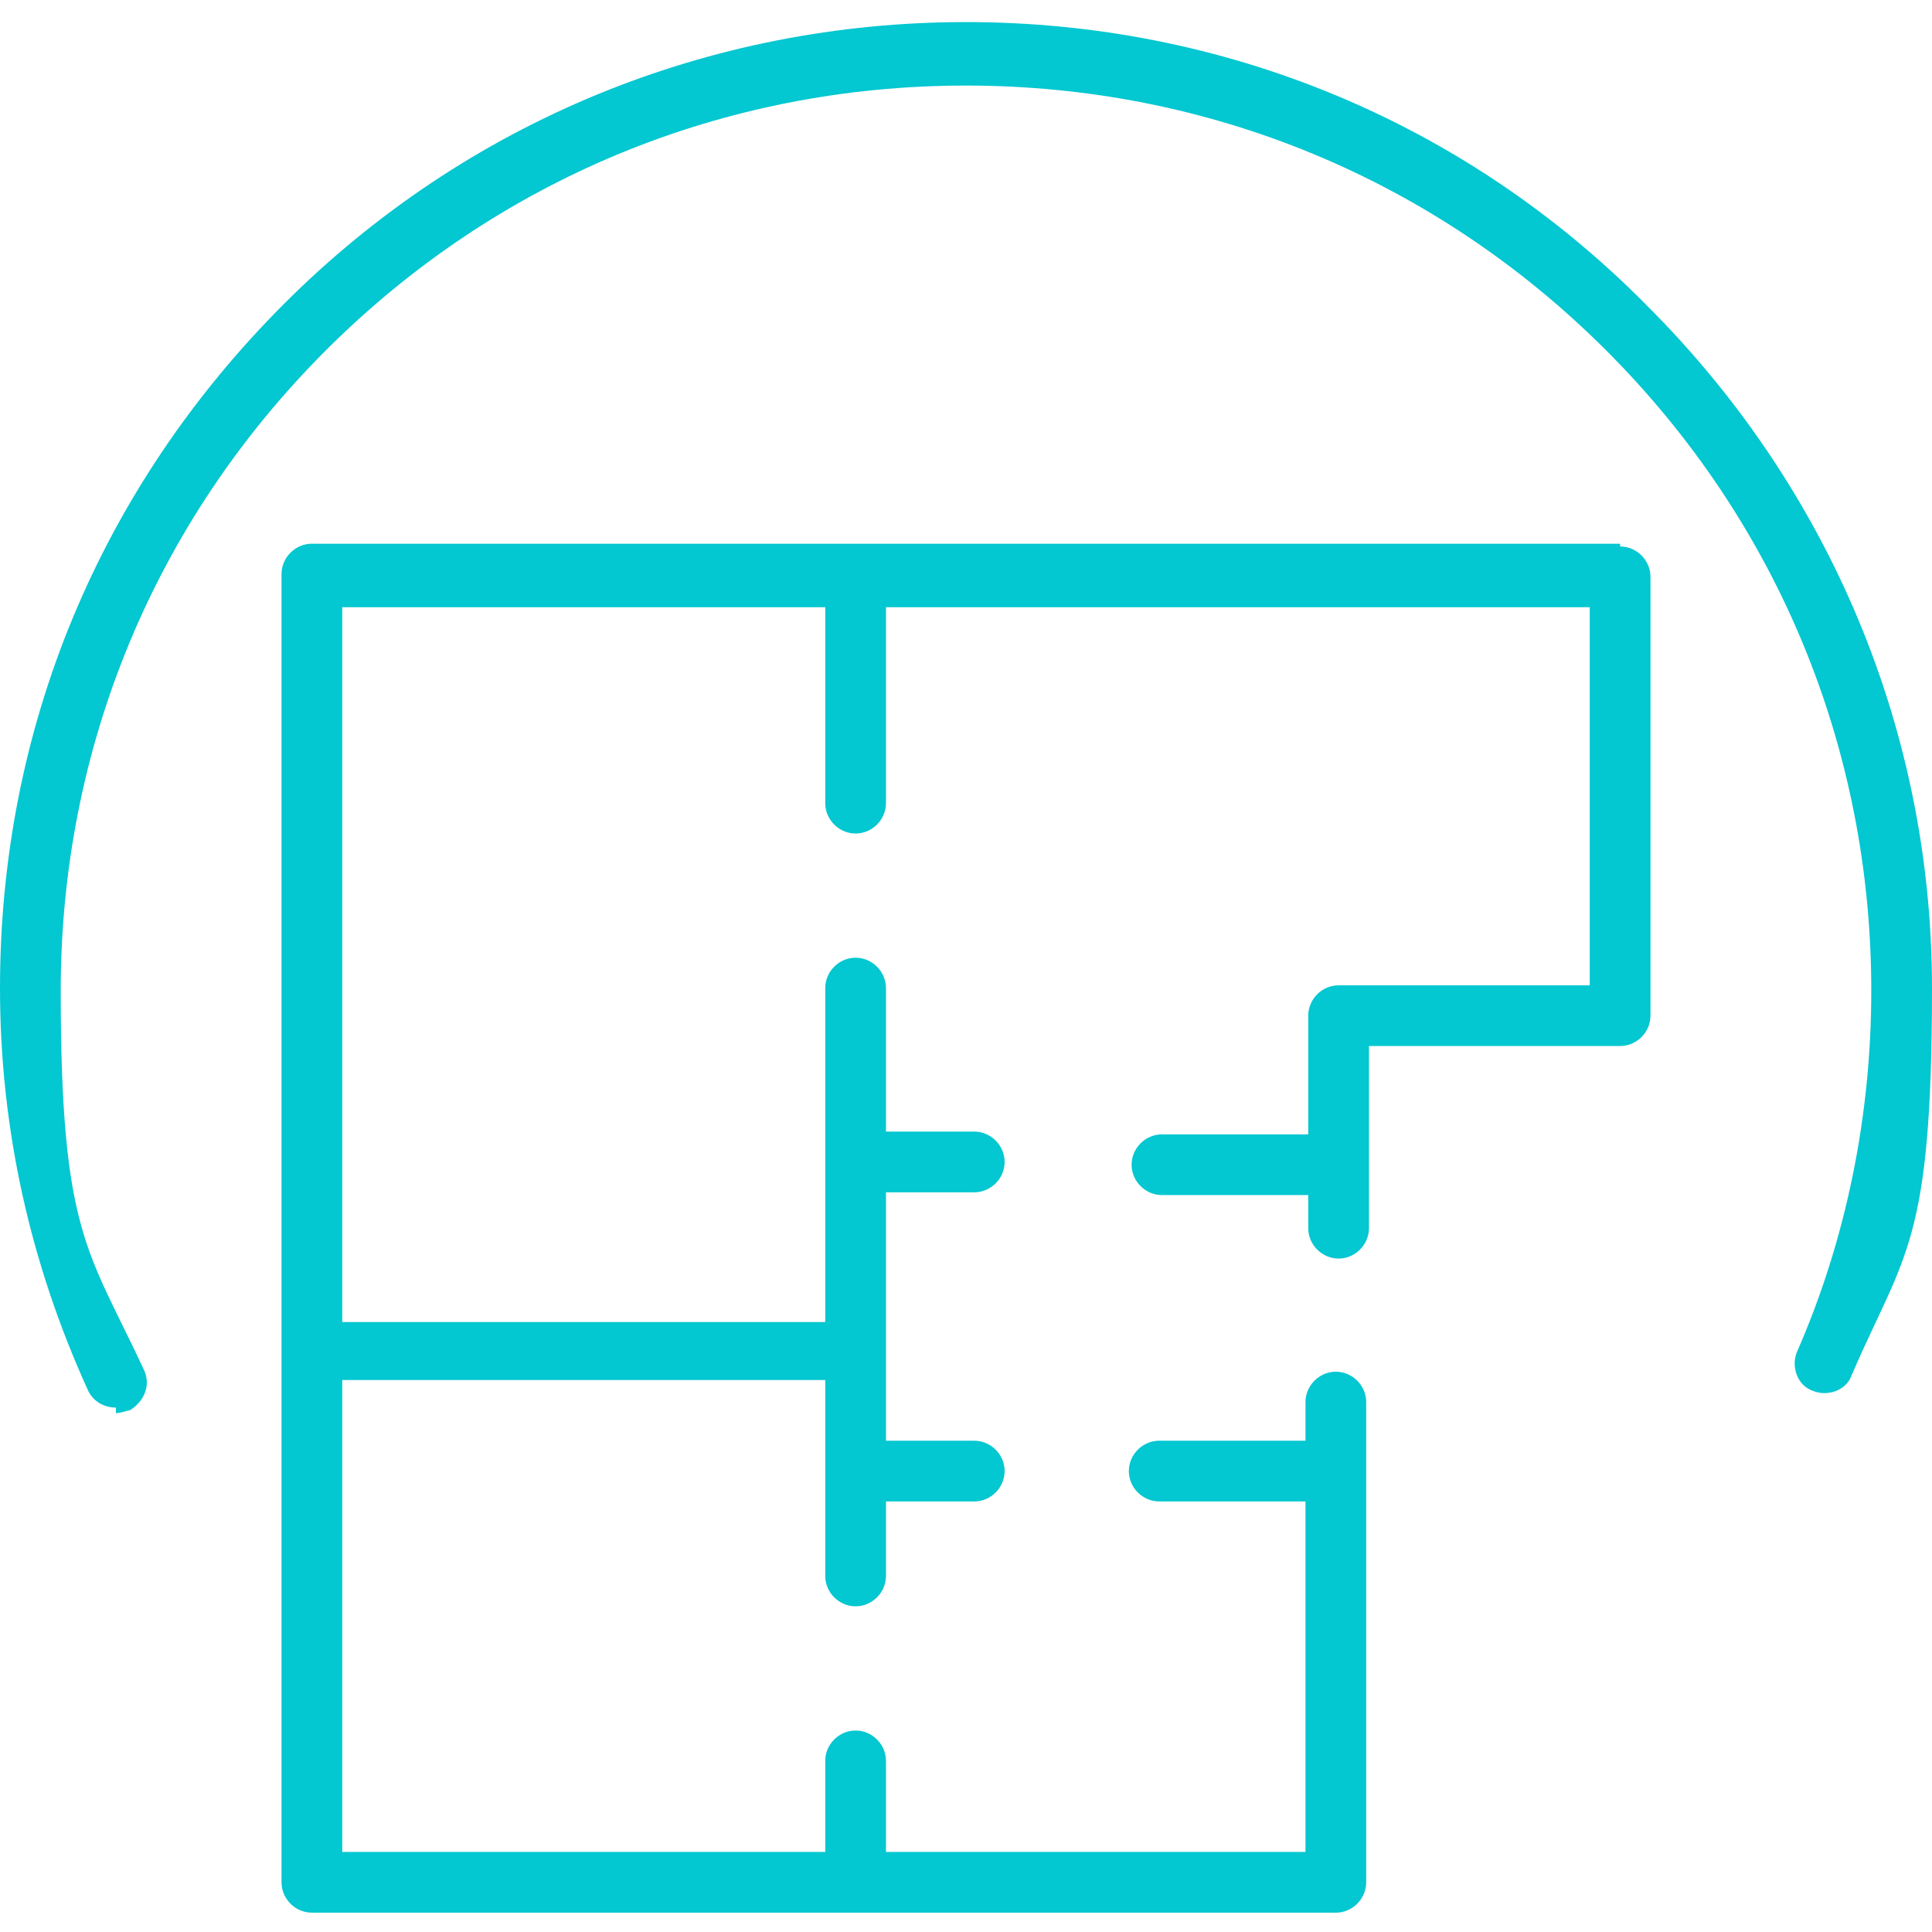
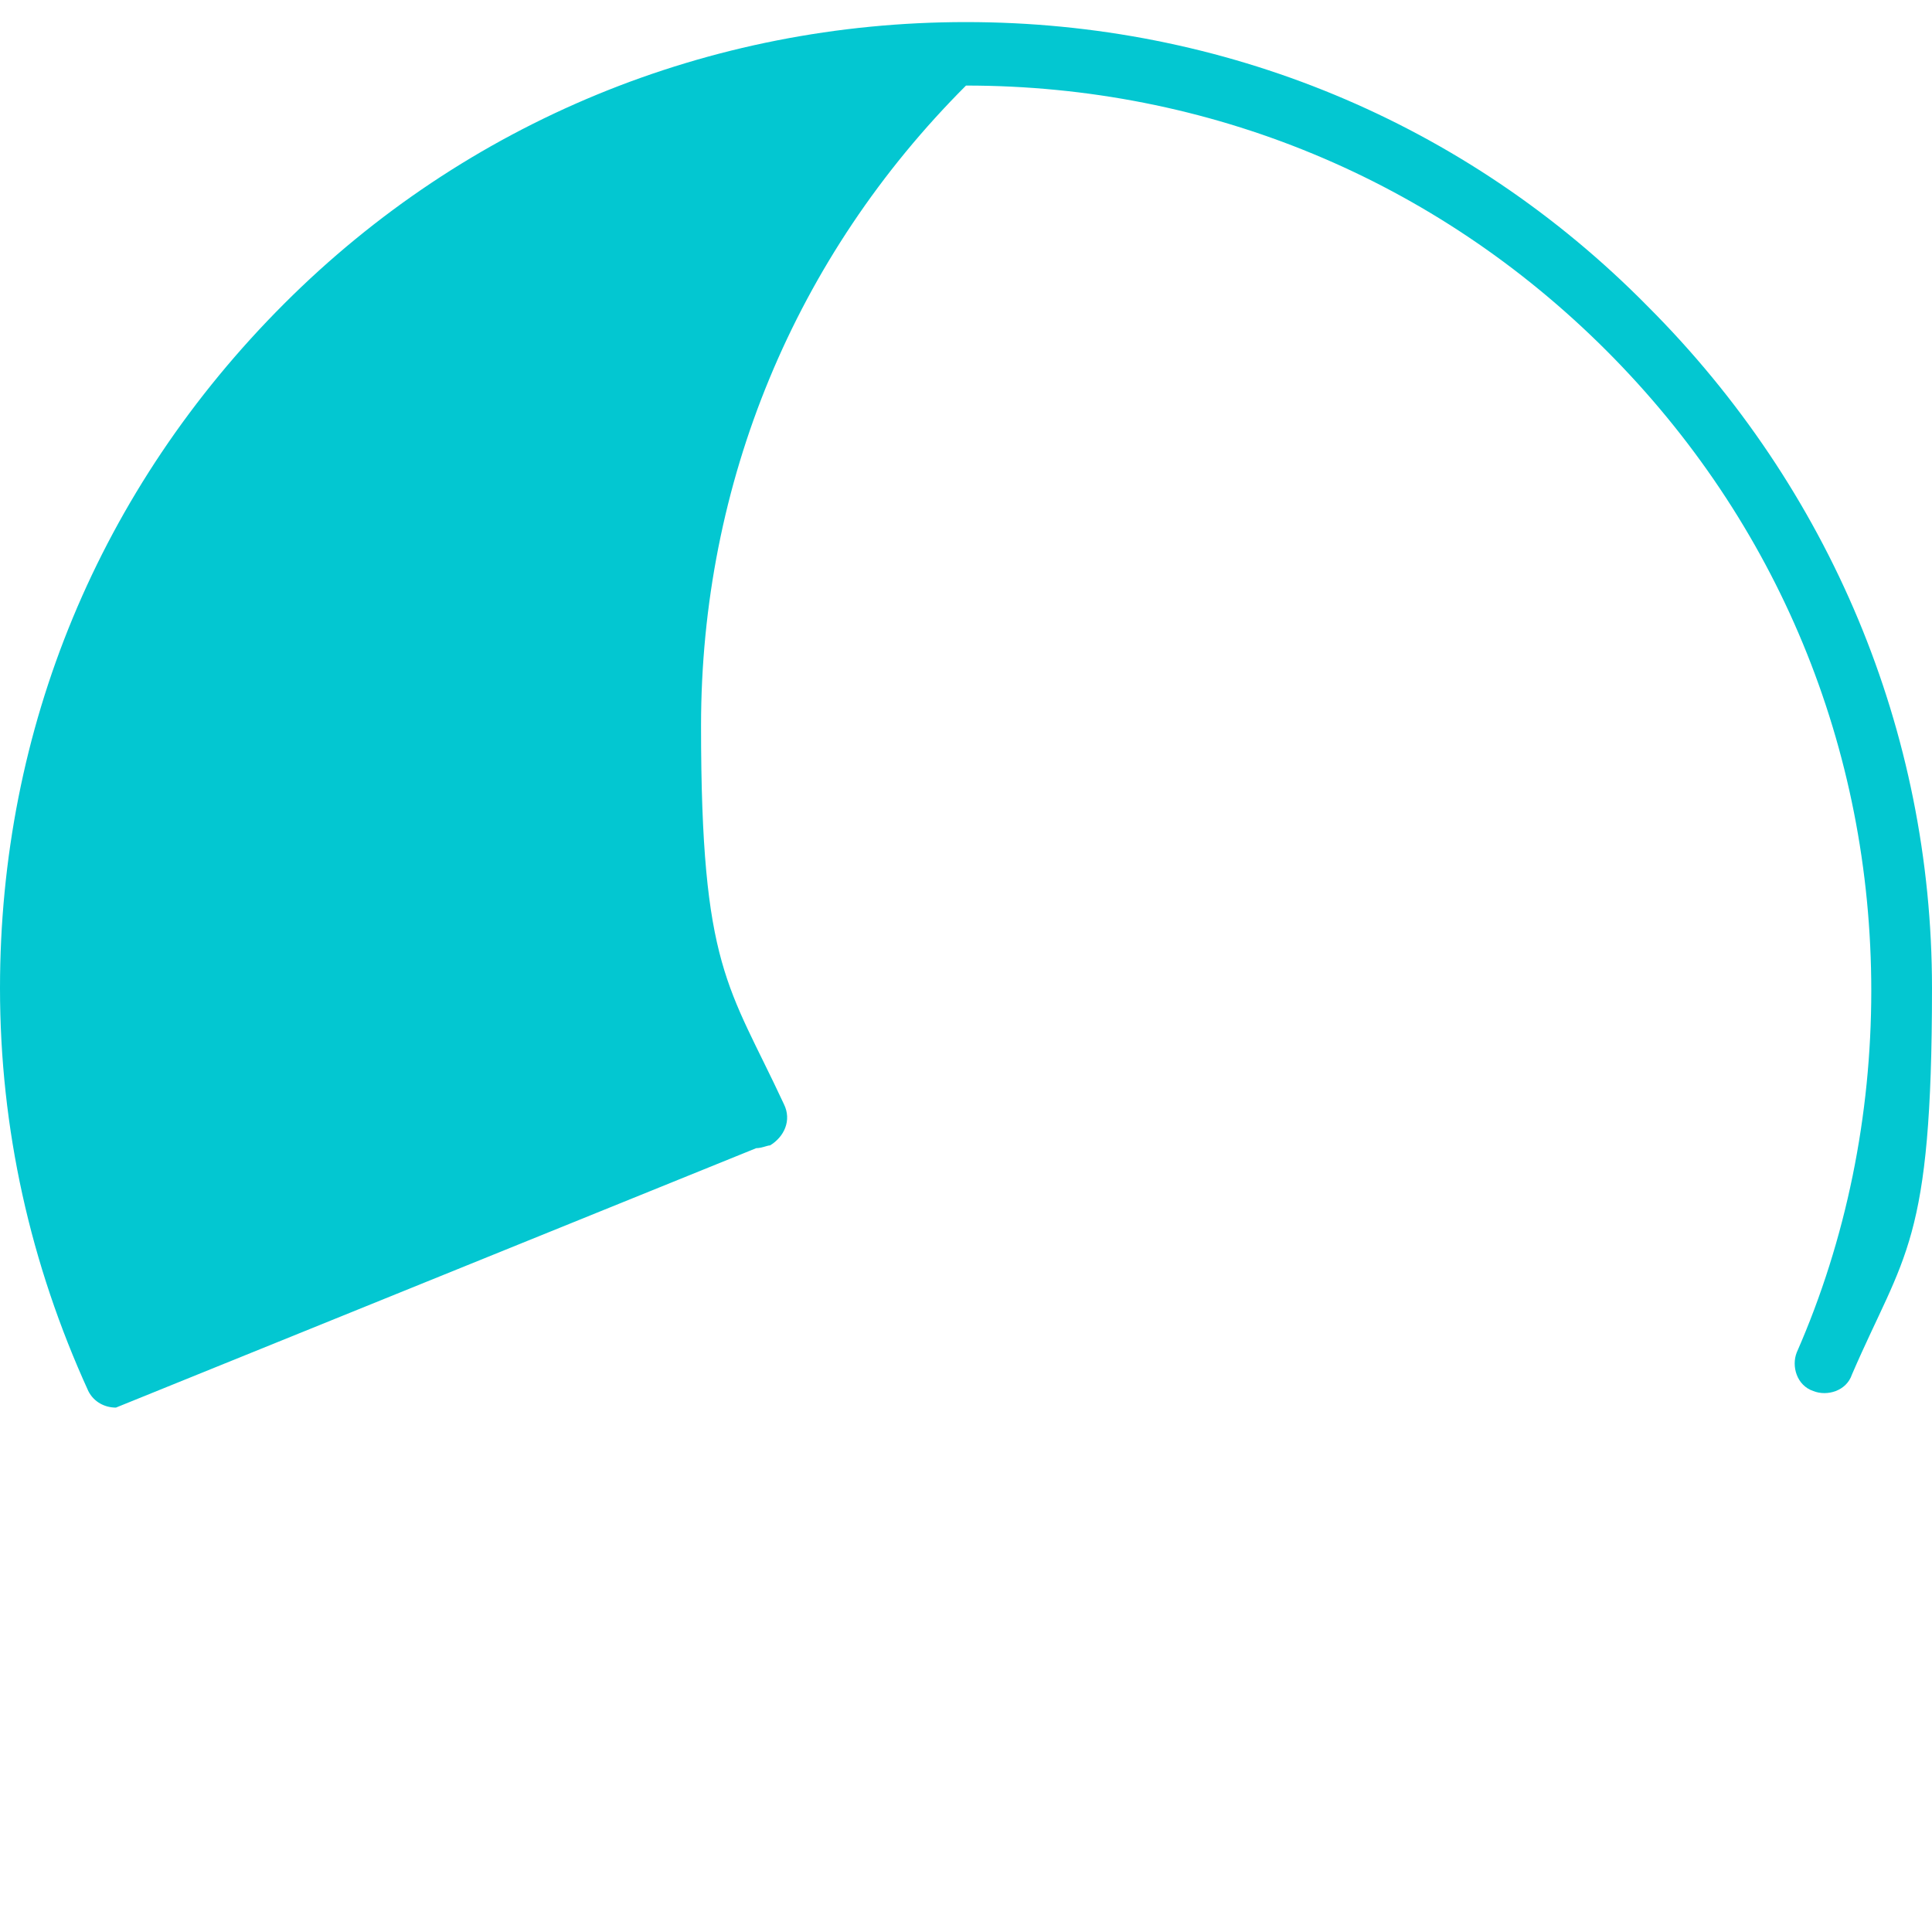
<svg xmlns="http://www.w3.org/2000/svg" id="Layer_2" data-name="Layer 2" version="1.1" viewBox="0 0 70 70">
  <defs>
    <style>
      .cls-1 {
        fill: #03c7d1;
        stroke-width: 0px;
      }
    </style>
  </defs>
-   <path class="cls-1" d="M4.2,51c-.4,0-.8-.2-1-.6C1.1,45.8,0,40.9,0,35.8,0,26.4,3.6,17.7,10.3,11,16.9,4.4,25.7.8,35,.8s18.1,3.6,24.7,10.3c6.6,6.6,10.3,15.4,10.3,24.7s-1,9.6-2.9,14c-.2.6-.9.8-1.4.6-.6-.2-.8-.9-.6-1.4,1.8-4.1,2.7-8.6,2.7-13.1,0-8.8-3.4-17-9.6-23.2-6.2-6.2-14.4-9.6-23.2-9.6s-17,3.4-23.2,9.6c-6.2,6.2-9.6,14.4-9.6,23.2s1,9.4,3,13.7c.3.6,0,1.2-.5,1.5-.1,0-.3.1-.5.1Z" />
-   <path class="cls-1" d="M58.7,19.7H11.3c-.6,0-1.1.5-1.1,1.1v47.4c0,.6.5,1.1,1.1,1.1h37.1c.6,0,1.1-.5,1.1-1.1v-17.4c0-.6-.5-1.1-1.1-1.1s-1.1.5-1.1,1.1v1.4h-5.3c-.6,0-1.1.5-1.1,1.1s.5,1.1,1.1,1.1h5.3v12.7h-15.2v-3.3c0-.6-.5-1.1-1.1-1.1s-1.1.5-1.1,1.1v3.3H12.4v-17.1h17.5v7.1c0,.6.5,1.1,1.1,1.1s1.1-.5,1.1-1.1v-2.7h3.2c.6,0,1.1-.5,1.1-1.1s-.5-1.1-1.1-1.1h-3.2v-9h3.2c.6,0,1.1-.5,1.1-1.1s-.5-1.1-1.1-1.1h-3.2v-5.2c0-.6-.5-1.1-1.1-1.1s-1.1.5-1.1,1.1v12.1H12.4v-25.9h17.5v7.1c0,.6.5,1.1,1.1,1.1s1.1-.5,1.1-1.1v-7.1h25.5v13.7h-9.1c-.6,0-1.1.5-1.1,1.1v4.3h-5.3c-.6,0-1.1.5-1.1,1.1s.5,1.1,1.1,1.1h5.3v1.2c0,.6.5,1.1,1.1,1.1s1.1-.5,1.1-1.1v-6.6h9.1c.6,0,1.1-.5,1.1-1.1v-15.9c0-.6-.5-1.1-1.1-1.1Z" />
+   <path class="cls-1" d="M4.2,51c-.4,0-.8-.2-1-.6C1.1,45.8,0,40.9,0,35.8,0,26.4,3.6,17.7,10.3,11,16.9,4.4,25.7.8,35,.8s18.1,3.6,24.7,10.3c6.6,6.6,10.3,15.4,10.3,24.7s-1,9.6-2.9,14c-.2.6-.9.8-1.4.6-.6-.2-.8-.9-.6-1.4,1.8-4.1,2.7-8.6,2.7-13.1,0-8.8-3.4-17-9.6-23.2-6.2-6.2-14.4-9.6-23.2-9.6c-6.2,6.2-9.6,14.4-9.6,23.2s1,9.4,3,13.7c.3.6,0,1.2-.5,1.5-.1,0-.3.1-.5.1Z" />
</svg>